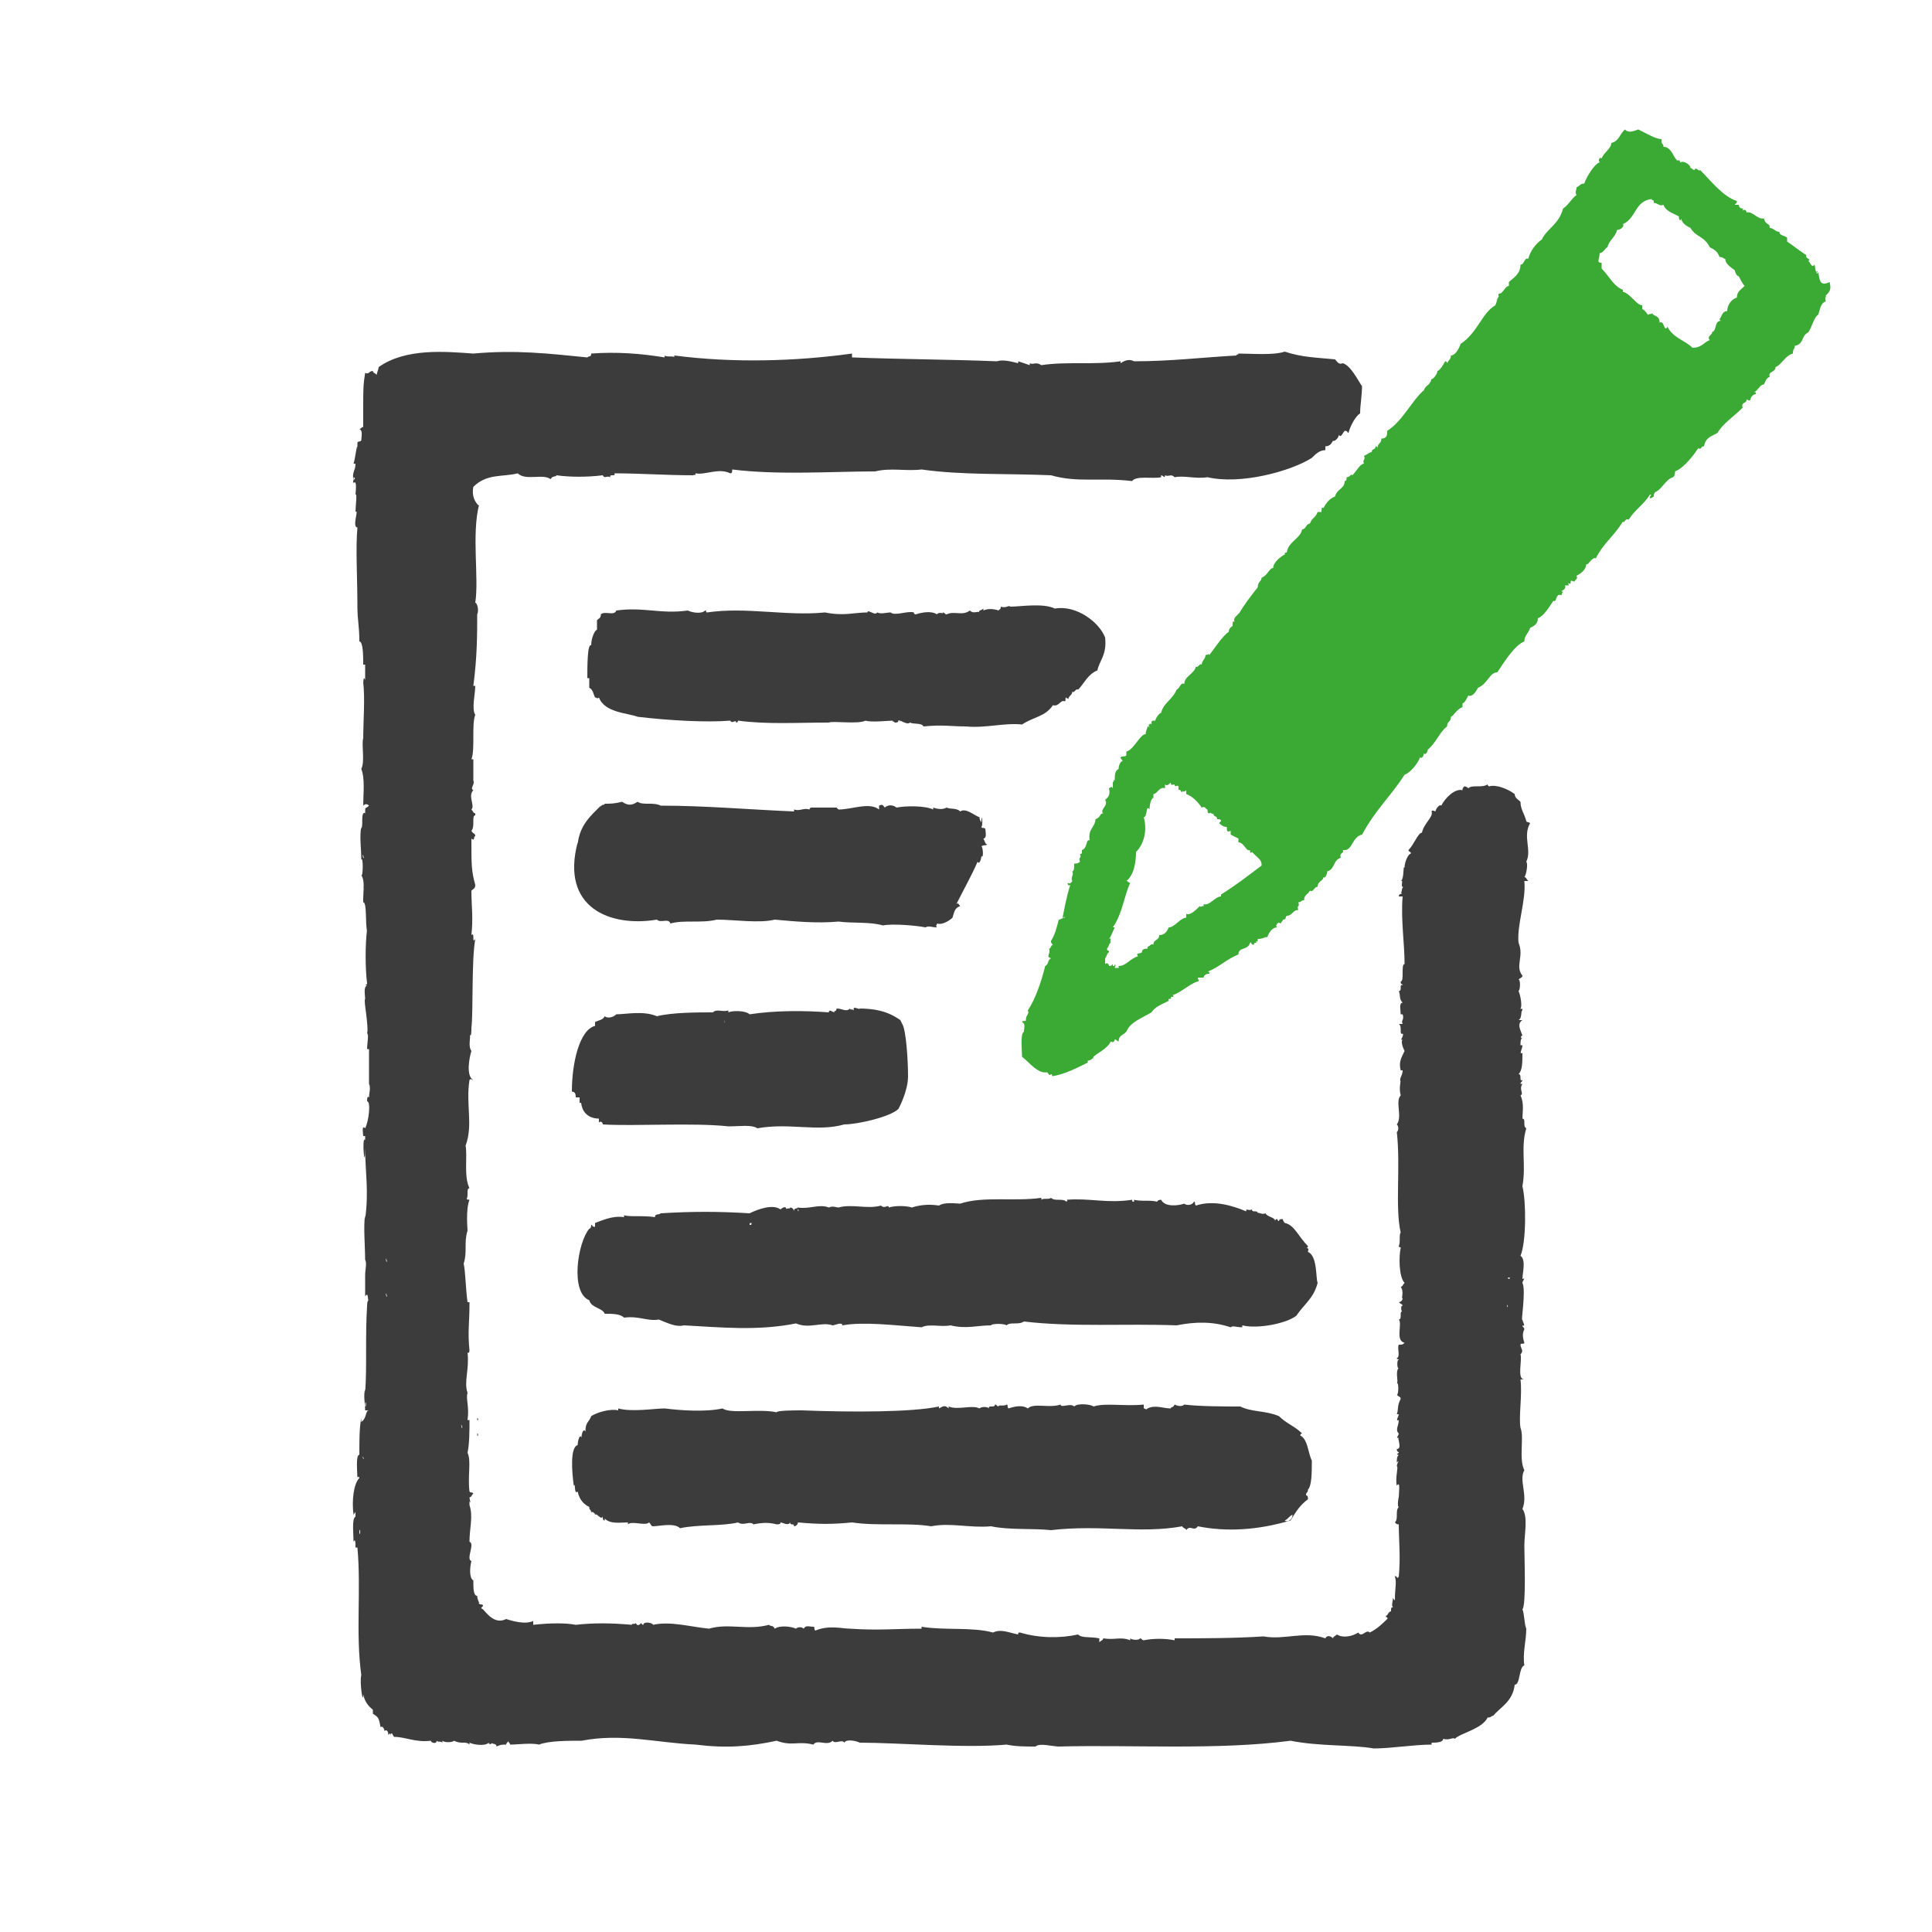
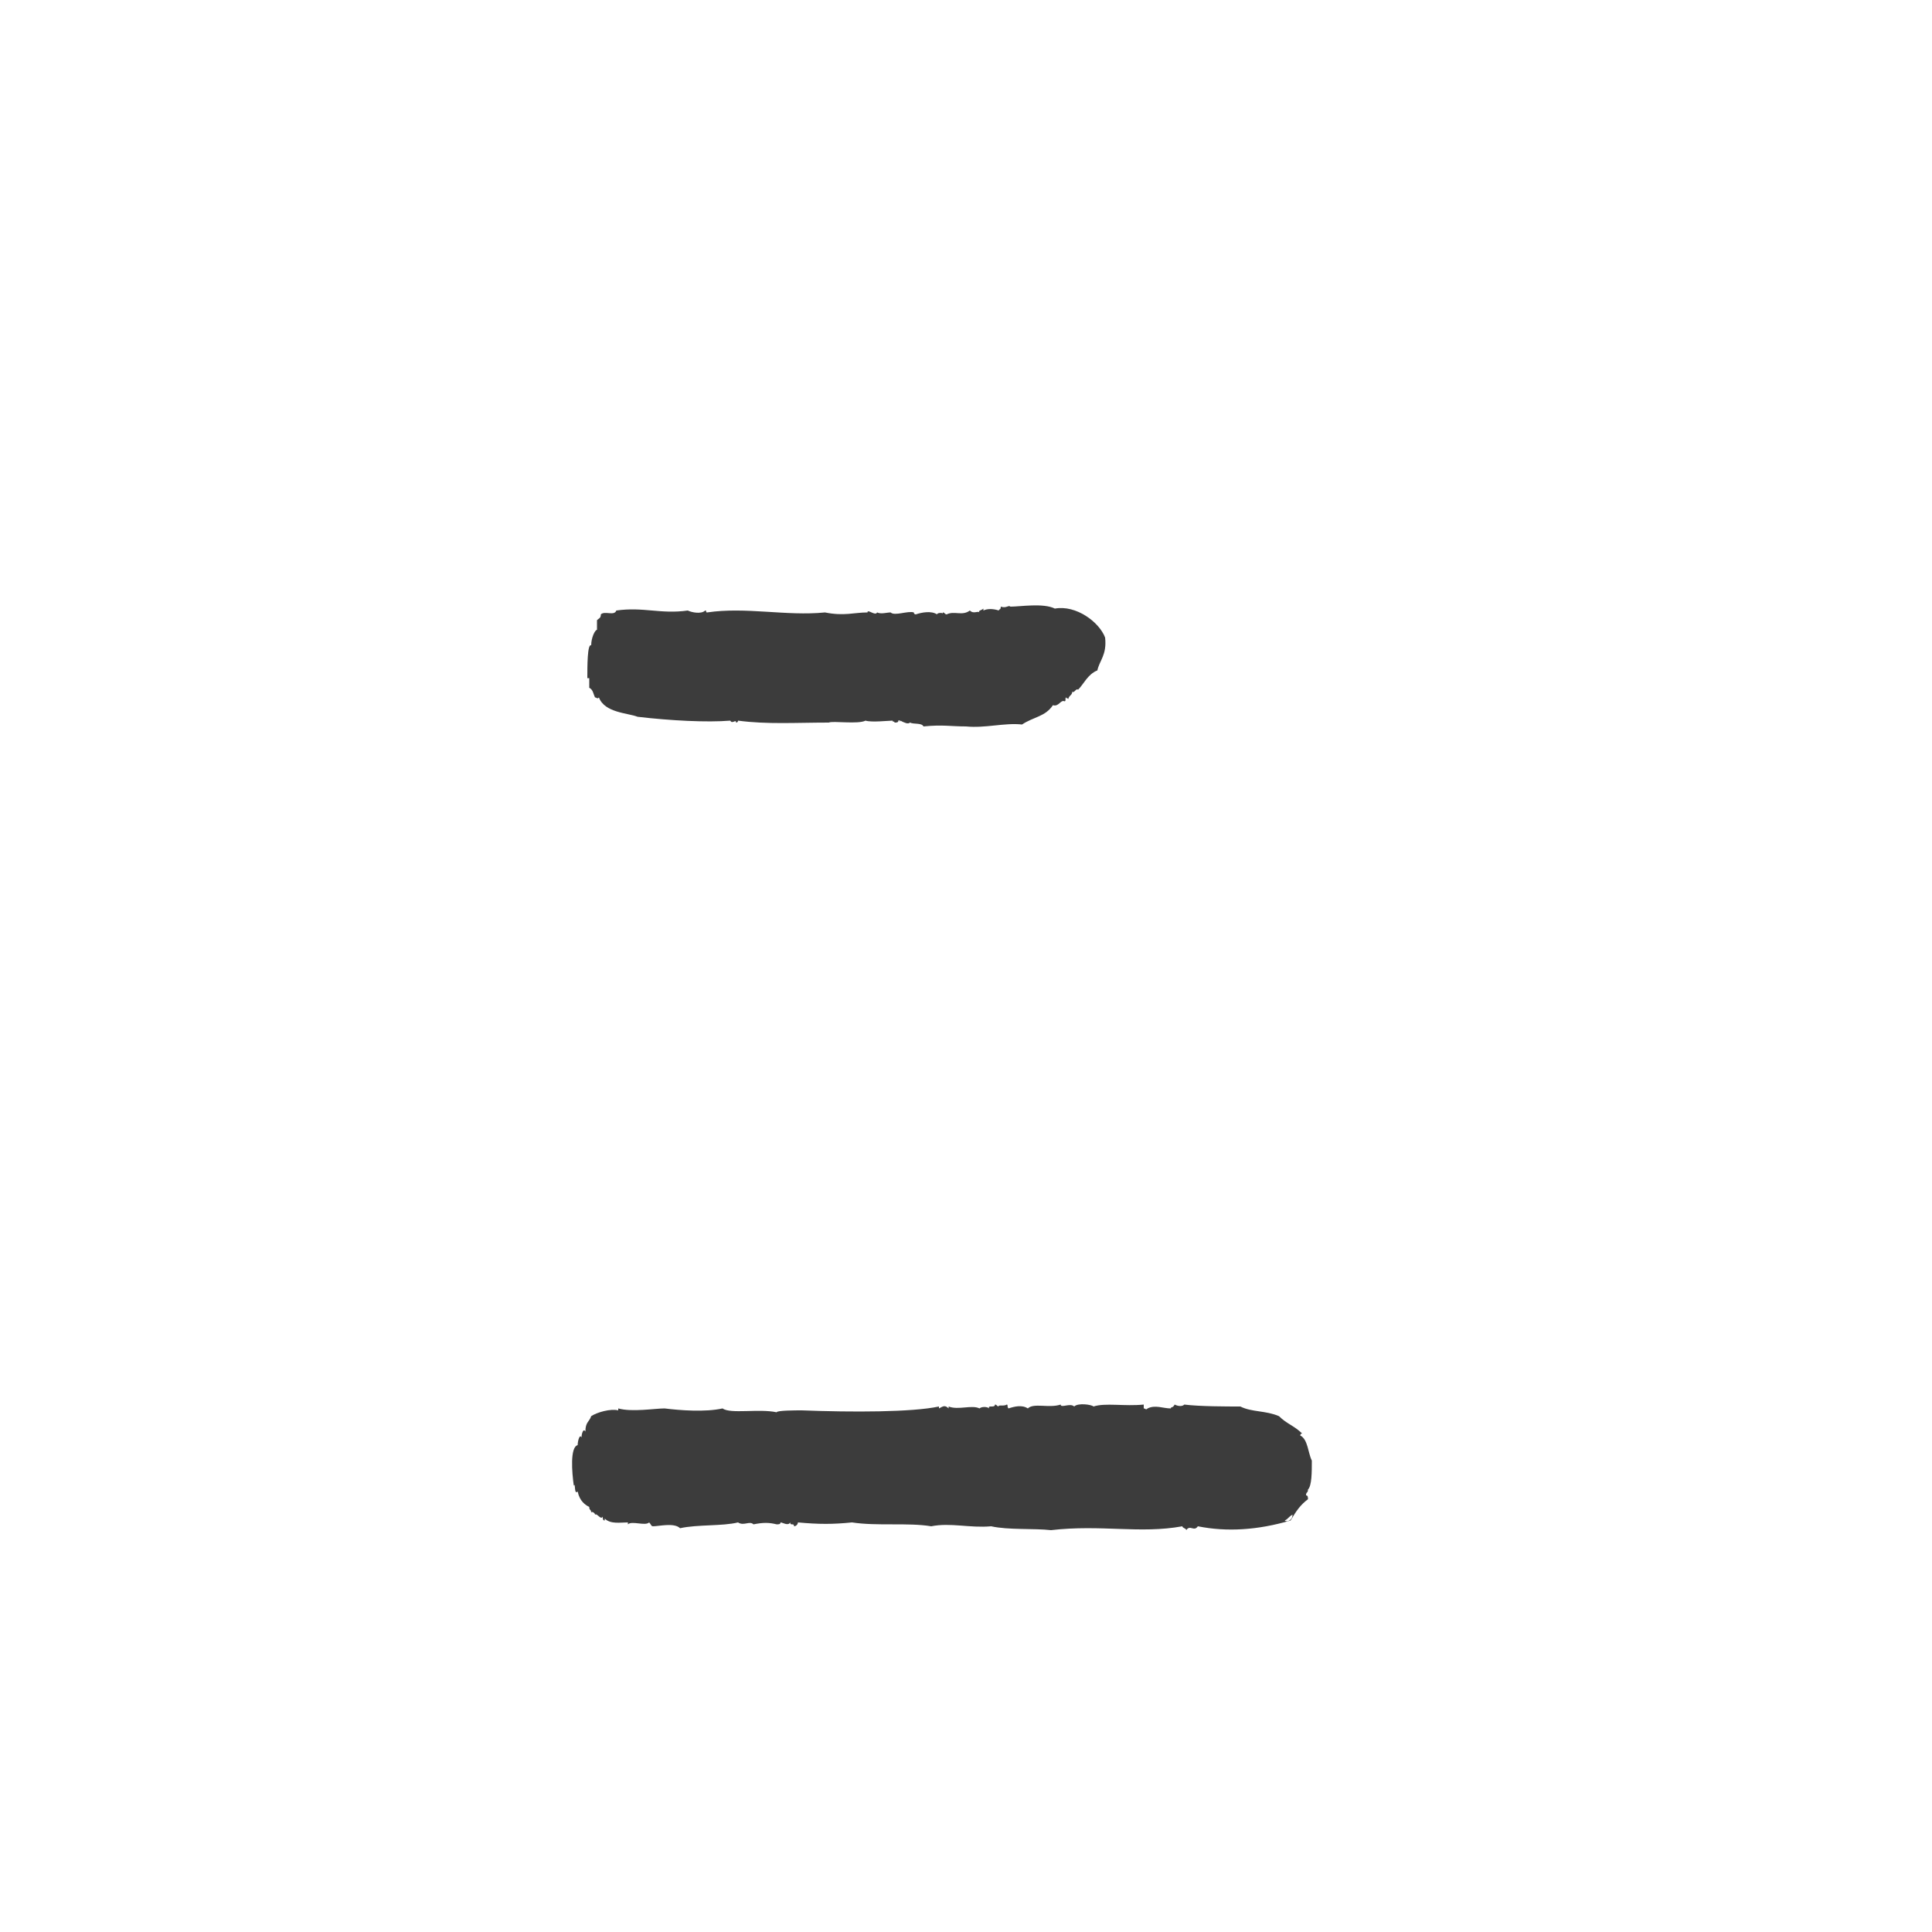
<svg xmlns="http://www.w3.org/2000/svg" version="1.1" id="Layer_1" x="0px" y="0px" viewBox="0 0 100 100" style="enable-background:new 0 0 100 100;" xml:space="preserve" preserveAspectRatio="xMidYMid meet" width="100" height="100">
  <style type="text/css">
	.st0{fill:#3C3C3C;}
	.st1{fill:#3AAA35;}
</style>
-   <path class="st0" d="M30.1,90.1c-0.7,0-1.7,0-2.2,0.2c-0.4-0.1-1.1,0-1.5,0c0-0.1-0.1-0.1-0.1-0.2c0,0.1-0.1,0.1-0.1,0.2  c-0.2,0-0.3,0-0.5,0.1c0-0.2-0.3-0.1-0.2-0.2c-0.1,0.1-0.2,0.1-0.2,0c-0.2,0.2-0.8,0.1-1,0v0.1c-0.2-0.2-0.4,0-0.8-0.2  c-0.1,0.1-0.5,0.1-0.6,0v0.1c-0.1-0.1-0.2,0-0.3-0.1c0,0.2-0.3,0.1-0.3,0c-0.8,0.1-1.3-0.2-1.9-0.2c-0.1-0.1-0.1-0.3-0.2-0.1  c0-0.1,0-0.1-0.1,0c0-0.2-0.1-0.3-0.2-0.2c0-0.1-0.1-0.3-0.2-0.2c-0.1-0.5-0.1-0.5-0.4-0.7c0-0.1,0-0.2,0-0.2  c-0.1-0.1-0.4-0.3-0.5-0.8c0,0.6-0.2-0.6-0.1-1c-0.3-2.2,0-4.4-0.2-6.6c0,0,0,0-0.1,0c0-0.1,0-0.2,0-0.2V80c0-0.1,0-0.4-0.1-0.2  c0-0.4-0.1-1.2,0.1-1.3c0-0.4,0-0.2-0.1-0.1c-0.1-0.7,0-1.6,0.3-1.9c0-0.1-0.1,0-0.1-0.1c0,0.1,0,0.1,0,0.2c0-0.4-0.1-1.3,0.1-1.3  c0-0.8,0-1.4,0.1-1.9c0,0.1,0,0.2,0,0.2c0.3-0.2,0.2-0.6,0.4-0.6c-0.1,0-0.2,0-0.2,0c0-0.3-0.1-0.8,0-1.1c0,0.1,0,0.1,0,0.2  c0.1-1.4,0-3,0.1-4.5v0.1c0-0.2,0-0.4,0.1-0.4c-0.1,0.1,0-0.5-0.2-0.2c0-0.4,0-1.1,0-1.3c0,0.1,0,0.1,0,0.2c0-0.3,0.1-0.6,0-0.8v0.1  c0-0.8-0.1-1.9,0-2.4c0,0.1,0,0.1,0,0.2c0.2-1.5,0-2.4,0-3.7c0,1.4-0.2-0.6,0-0.4c0-0.1,0-0.1,0-0.2c0,0,0,0-0.1,0  c0-0.1-0.1-0.6,0.1-0.4C19.1,58,19.2,57,19,57c0-0.1,0-0.3,0.1-0.2c0-0.2,0.1-0.5,0-0.7v0.1c0-0.6,0-1.3,0-1.9c0,0,0,0-0.1,0  c0-0.3,0.1-0.7,0-0.9c0,0.1,0,0.1,0,0.2c0.1-0.6-0.2-1.8-0.1-1.9c0-0.2-0.1-0.6,0.1-0.7c-0.2,0,0,0,0-0.1c-0.1-0.8-0.1-2,0-2.8v0.1  c-0.1-0.4,0-1.5-0.2-1.5c0-0.1,0-0.3,0-0.3v0.1c0-0.4,0.1-0.9-0.1-1.2c0.1,0.1,0.1-1,0-0.8c0-0.6-0.1-1.2,0-1.7v0.1  c0.1-0.2,0-0.6,0.1-0.8c0,0.1,0-0.1,0.1,0c0-0.4,0-0.2,0.2-0.4c-0.1-0.1-0.2-0.1-0.3,0c0-0.6,0.1-1.4-0.1-1.9c0.2-0.4,0-1.2,0.1-1.6  v0.1c0-1,0.1-2.1,0-3c0,0.1,0,0.3,0,0.2c0-0.1,0-0.6,0.1-0.3c0-0.3,0-0.6,0-0.8c0,0,0,0-0.1,0c0-0.4,0-1.2-0.2-1.2  c0-0.8-0.1-1.1-0.1-1.8v0.1c0-1.7-0.1-3.1,0-4.2c-0.3,0,0.1-1-0.1-0.8c0-0.3,0.1-1,0-0.9c0-0.1,0.1-0.8-0.1-0.6  c-0.1-0.2,0.2-0.2,0-0.3c0,0.1,0,0.1,0,0.2c-0.1-0.5,0.1-0.5,0.1-0.9c0,0,0,0-0.1,0c0.1-0.3,0.2-1.3,0.2-0.7c0-0.1,0-0.3,0-0.4  c0.1-0.1,0.1,0,0.2-0.1c0-0.2,0.1-0.5-0.1-0.6c0.1,0,0.1-0.1,0.2-0.1c0-0.1,0-1,0-1.2c0,0.1,0,0.1,0,0.2c0-0.9,0-1.2,0.1-1.8  c0.2,0.1,0.2-0.1,0.4-0.1c0,0.1,0.1,0.1,0.2,0.2c0-0.1,0.1-0.3,0.1-0.4c1.4-1,3.5-0.8,4.9-0.7c2.2-0.2,3.9,0,5.9,0.2  c0.1-0.1,0.2,0,0.2-0.2c1.3-0.1,2.6,0,3.8,0.2v-0.1c0.1,0.1,0.5,0,0.5,0.1v-0.1c3.1,0.4,6.3,0.3,9.2-0.1c0,0.1,0,0.1,0,0.2  c2.7,0.1,5,0.1,7.5,0.2c0.3-0.1,0.7,0,1.1,0.1v-0.1c0.3,0.1,0.3,0.1,0.6,0.2c0,0,0,0,0-0.1c0.2,0.1,0.3-0.1,0.6,0.1  c1.3-0.2,2.7,0,4.1-0.2v0.1c0.3-0.2,0.5-0.2,0.7-0.1c1.9,0,3.5-0.2,5.3-0.3c0-0.1,0.1,0,0.1-0.1c0.7,0,1.8,0.1,2.4-0.1  c0.9,0.3,1.6,0.3,2.6,0.4c0.1,0.1,0.2,0.3,0.4,0.2c0.4,0.1,0.8,0.9,1,1.2v-0.2c0,0.8-0.1,1.1-0.1,1.6c-0.2,0.1-0.5,0.6-0.6,1  c-0.1,0,0-0.1-0.2-0.1c-0.1,0.1-0.2,0.4-0.3,0.2c0,0.2-0.3,0.4-0.3,0.3c-0.1,0.2-0.2,0.3-0.4,0.3c0,0.1,0,0.1,0,0.2  c-0.3,0-0.5,0.2-0.7,0.4c-1.1,0.7-3.7,1.4-5.4,1c-0.6,0.1-1.2-0.1-1.7,0c-0.2-0.2-0.3,0-0.5-0.1c0,0.2-0.1,0-0.2,0v0.1  c-0.4,0.1-1.3-0.1-1.5,0.2c-1.7-0.2-2.8,0.1-4.2-0.3c-2.3-0.1-4.6,0-6.7-0.3c-0.8,0.1-1.6-0.1-2.4,0.1c-2.2,0-5,0.2-7.4-0.1  c0,0.1,0,0.2-0.1,0.2c-0.6-0.3-1.3,0.1-1.8,0c0,0.2-0.1,0-0.1,0.1c-1.5,0-2.7-0.1-4.1-0.1c0.1,0.2-0.3,0-0.2,0.2  c-0.2-0.1-0.3,0.1-0.4-0.1c-0.8,0.1-1.7,0.1-2.4,0c0,0.1-0.2,0-0.3,0.2c-0.4-0.3-1.3,0.1-1.7-0.3c-0.8,0.2-1.6,0-2.3,0.7  c-0.1,0.5,0.1,0.8,0.3,1v-0.1c-0.4,1.6,0,3.8-0.2,5.1c0.1,0,0.2,0.4,0.1,0.6c0,1,0,2.2-0.2,3.7c0,0,0,0,0.1,0c0,0.4-0.2,1.2,0,1.5  c-0.2,0.5,0,1.8-0.2,2.3c0,0,0,0,0.1,0c0,0.2,0,1.2,0,1.1c0.1,0.2-0.2,0.4,0,0.5c-0.3,0.3,0.1,0.8-0.1,1c0.1,0.1,0.1,0.2,0.2,0.2  c0,0,0,0,0,0.1c-0.2,0,0,0.6-0.2,0.8c0.1,0.2,0.2,0.1,0.2,0.3c-0.1-0.1,0,0.3-0.2,0.1c0,0.1,0,0.3,0,0.3v-0.1c0,1.1,0,1.5,0.2,2.2  c0,0.2-0.1,0.2-0.2,0.3c0,0.8,0.1,1.4,0,2.3c0.2-0.2,0,0.5,0.2,0.2c-0.2,1.1-0.1,3.8-0.2,4.6c0,0.1,0,0.6-0.1,0.3  c0.1,0.2-0.1,0.6,0.1,0.9c-0.1,0.3-0.3,1.3,0.1,1.5c-0.1,0-0.1-0.1-0.2,0c-0.2,1.3,0.2,2.3-0.2,3.4c0.1,0.6-0.1,1.6,0.2,2.2  c-0.2,0,0,0.5-0.2,0.6c0.1-0.1,0,0,0.2,0c-0.2,0.5-0.1,1.5-0.1,1.6c-0.2,0.6,0,1.1-0.2,1.7c0.1,0.5,0.1,1.3,0.2,2c0,0,0,0,0.1,0  c0,0.1,0,0.2,0,0.2v-0.1c0,1-0.1,1.4,0,2.4v-0.1c0,0.1,0,0.3-0.1,0.2c0.1,0.9-0.2,1.5,0,2.1c-0.1,0.3,0.1,0.7,0,1.4c0,0,0,0,0.1,0  c0,0.6,0,1.2-0.1,1.7c0.2,0.4,0,1.2,0.1,2c0.1,0.1,0.1,0,0.2,0.1c-0.1,0.1-0.1,0.2-0.2,0.2c0,0.1,0.1,0.4,0,0.2c0,0.1,0,0.1,0,0.2  c0.2,0.6,0,1.2,0,1.9c0.3,0.1-0.2,0.9,0.1,1c-0.1,0.4-0.1,0.9,0.1,1c0,0.4,0,0.8,0.2,0.8c0,0.2,0.1,0.3,0.1,0.4v-0.1  C24.7,83.1,25,83,25,83.1s-0.2,0.1,0,0.2c0.2,0.2,0.6,0.8,1.2,0.5c0.3,0.1,1,0.3,1.4,0.1c0,0.1,0,0.1,0,0.2c0.9-0.1,1.7-0.1,2.2,0  c0.9-0.1,1.8-0.1,2.9,0c0-0.1,0.2,0,0.2-0.1c0.1,0.2,0.2,0.1,0.3,0c0,0,0,0.1,0.1,0.1c0-0.2,0.5-0.1,0.5,0c0.9-0.2,1.9,0.1,2.9,0.2  c1-0.3,2,0.1,3.1-0.2c0.1,0.1,0.2,0,0.3,0.2c0.3-0.2,0.9-0.1,1.1,0c0.1-0.1,0.3-0.1,0.4,0c0.1-0.2,0.3-0.1,0.5-0.1  c0.1,0,0,0.1,0.1,0.2c0.7-0.3,1.4-0.1,1.8-0.1c1.5,0.1,2.3,0,3.7,0v-0.1c1.2,0.2,2.6,0,3.7,0.3c0.4-0.2,0.8,0,1.3,0.1  c0-0.1,0-0.1,0.1-0.1c1,0.3,2.1,0.3,3,0.1c0.2,0.2,0.6,0.1,1.1,0.2c0,0.1,0,0.1,0,0.2c0.1-0.1,0.2-0.1,0.2-0.2  c0.6,0.1,0.9-0.1,1.4,0.1v-0.1c0.1,0.1,0.5,0.1,0.5,0c0.1,0,0.1,0.1,0.2,0.1c0.5-0.1,1.1-0.1,1.6,0v-0.1c1.3,0,3.1,0,4.6-0.1  c1.1,0.2,2.1-0.3,3.2,0.1c0.1-0.2,0.3-0.1,0.4,0c0-0.1,0.1-0.1,0.2-0.2c0.3,0.2,0.8,0.1,1.1-0.1c0.2,0.3,0.4-0.2,0.6,0  c0.4-0.2,0.7-0.5,0.9-0.7c0.1-0.1-0.2-0.1,0-0.2c0,0,0.1-0.2,0.2-0.2c0-0.2,0-0.2,0.1-0.2c-0.1-0.1,0-0.3,0-0.5c0,0,0.1,0.2,0.1,0.1  c0-0.6,0.1-0.9,0-1.2c0.1-0.1,0.1,0.2,0.2,0c0.1-1,0-1.9,0-2.7c-0.1,0-0.1,0-0.2-0.1c0.2-0.2,0-0.6,0.2-0.8c-0.1,0,0-0.6,0-0.5  c0-0.2,0.1-0.9-0.1-0.6c-0.1-0.4,0.1-1,0-1c0-0.2,0.2-0.4,0-0.2c0-0.2,0-0.3,0.1-0.4c-0.2,0,0-0.1,0-0.1c0-0.1-0.1,0-0.1-0.2  c0.3,0,0-0.6,0.1-0.6c-0.2,0.1,0-0.1,0-0.2c-0.2-0.2,0-0.4,0-0.7c-0.2,0.1,0-0.2,0-0.3c0,0,0,0-0.1,0c0.1-0.3,0-0.4,0.2-0.8  c0-0.1-0.1-0.1-0.2-0.2c0.1,0,0.1-0.7,0-0.6c0.1-0.1-0.1-0.6,0.1-0.8c-0.1,0.1-0.1-0.5,0-0.4c0-0.1-0.1,0-0.1-0.1  c0.2-0.1,0-0.5,0.1-0.7c0.2,0,0.2,0,0.3-0.1c-0.5-0.1-0.1-1-0.3-1.2c0.2,0,0-0.5,0.2-0.4c-0.1,0-0.1-0.4,0-0.3  c0-0.1-0.1-0.1-0.2-0.2c0.1,0,0.2-0.1,0.2-0.2c-0.1,0,0.1-0.3-0.1-0.6c0.1,0,0.1-0.1,0.2-0.2c-0.3-0.3-0.3-1.4-0.2-1.8  c0-0.1-0.1,0-0.1-0.1c0.1-0.2,0-0.6,0.1-0.7c-0.3-1.3,0-3.4-0.2-5.2c0.1-0.1,0.1-0.3,0-0.4c0.3-0.4-0.1-1.2,0.2-1.5  c-0.1-0.4,0-0.6,0-0.9c0,0.1,0,0.2,0,0.2c-0.1-0.2,0.1-0.3,0.1-0.6h-0.1c-0.1-0.4,0-0.6,0.2-1c-0.1-0.2-0.2-0.5-0.1-0.6  c-0.2,0.1,0.1-0.2,0-0.3c-0.2,0.1,0-0.4-0.2-0.5c0.1,0,0.1,0,0.2,0c-0.1-0.2,0.1-0.2,0-0.5c0,0,0,0-0.1,0c0-0.2-0.1-0.6,0.1-0.6  c-0.2-0.2-0.1-0.4-0.2-0.6c0.2,0,0-0.4,0.2-0.3c0-0.1-0.1,0-0.1-0.2c0.2,0,0-0.9,0.2-0.9c0-1.1-0.2-2.3-0.1-3.5c0,0-0.1,0-0.2,0  c0-0.2,0.3-0.1,0.1-0.2c0.1,0,0-0.3,0.2-0.3c-0.3,0.1,0-0.4-0.2-0.3c0.2-0.1,0.1-0.8,0.2-0.7c0-0.3,0.2-0.7,0.3-0.7  c0.1-0.1-0.1-0.1-0.1-0.2c0.3-0.3,0.5-0.9,0.7-0.9c0.1-0.5,0.6-0.8,0.5-1.1c0-0.1,0.2,0,0.2,0c0-0.1,0.2-0.4,0.3-0.3  c0.2-0.4,0.7-0.9,1.1-0.8c0-0.1,0-0.1,0.1-0.2c0,0,0.1,0,0.2,0.1c0.2-0.2,0.7,0,1-0.2c0,0,0,0.1,0.1,0.1c0.3-0.1,0.9,0.1,1.3,0.4  c0,0.2,0.2,0.3,0.3,0.4c0,0.4,0.2,0.6,0.3,1v-0.1c0,0.2,0,0.1,0.2,0.2c-0.4,0.7,0.1,1.4-0.2,2c0.1,0.1,0,0.7-0.1,0.8  c0.1,0,0.1,0.1,0.2,0.2c-0.1,0-0.1,0-0.2,0c0.1,1-0.4,2.3-0.3,3.2c0.3,0.7-0.2,1.2,0.2,1.7c0,0.1-0.1,0.1-0.2,0.2  c0.1,0,0.1,0.5,0,0.6c0.1,0.2,0.2,0.8,0.1,0.9c0,0.1,0.1-0.1,0.1,0.1c-0.1,0,0,0.4-0.2,0.5c0.1,0,0.1,0,0.2,0  c-0.3,0.2-0.1,0.5,0,0.8c-0.1,0-0.1,0.2,0,0.1c-0.1,0.1-0.1,0.2-0.1,0.4c0,0,0,0,0.1,0c0,0.2-0.2,0.5,0,0.4c0,0.5,0,0.9-0.2,1.1  c0.2,0,0,0.4,0.2,0.3c0,0.1-0.1,0.1-0.1,0.2c0,0,0,0,0.1,0c-0.2,0.3,0.1,0.5-0.1,0.6c0.2,0.4,0.1,0.9,0.1,1.2c0.2,0,0,0.4,0.2,0.5  c-0.3,1,0,1.9-0.2,3c0.2,0.8,0.2,2.9-0.1,3.6c0.3,0.2,0.1,0.9,0.1,1.2c0.2-0.1,0,0.1,0,0.2c0.2,0.4-0.1,2.1,0,1.9  c0,0.1,0.2,0.4,0,0.3c0,0.1,0.1,0.1,0.1,0.2c-0.1,0.2-0.1,0.4,0,0.7c0,0.1-0.2,0-0.2,0.1c0,0.2,0.2,0.3,0,0.5  c0.1,0.3-0.2,1.3,0.2,1.3c-0.1,0-0.2,0-0.2,0c0.1,0.8-0.1,1.9,0,2.5c0.2,0.5-0.1,1.6,0.2,2.2c-0.3,0.5,0.2,1.3-0.1,2  c0.3,0.4,0.1,1.3,0.1,1.9s0.1,3.1-0.1,3.3c0.1,0.2,0.1,0.8,0.2,1c0,0.6-0.2,1.3-0.1,1.9c-0.3,0.1-0.2,1-0.5,1  c-0.1,0.9-0.8,1.2-1.1,1.6c-0.1,0-0.1,0.1-0.3,0.1c-0.3,0.6-1.4,0.8-1.7,1.1c-0.1-0.1-0.3,0.1-0.6,0c0,0.2-0.4,0.2-0.6,0.2v0.1  c-0.9,0-2.1,0.2-3,0.2c-1.1-0.2-2.8-0.1-4.3-0.4c-3.8,0.5-8.2,0.2-12,0.3c-0.3,0-1-0.2-1.2,0c-0.6,0-1,0-1.5-0.1  c-2.2,0.2-5.6-0.1-7.6-0.1c-0.2-0.1-0.7-0.2-0.8,0c-0.1-0.2-0.5,0.1-0.6-0.1c-0.3,0.3-0.8-0.1-1,0.2c-0.8-0.2-1.1,0.1-1.9-0.2  c-1.4,0.3-2.6,0.4-4.2,0.2C33.9,90.2,32.2,89.7,30.1,90.1z M78.2,87.2L78.2,87.2L78.2,87.2C78.2,87.1,78.2,87.1,78.2,87.2L78.2,87.2  z M18.6,79.4C18.7,79.4,18.6,78.9,18.6,79.4L18.6,79.4z M18.6,79C18.6,79.2,18.5,78.7,18.6,79L18.6,79z M18.6,77.4  C18.6,77.5,18.5,77.1,18.6,77.4L18.6,77.4z M18.8,75.5C18.9,75.6,18.7,75.2,18.8,75.5L18.8,75.5z M24.7,74.3  C24.8,74.4,24.7,74,24.7,74.3L24.7,74.3z M23.9,73.9C24,74,23.8,73.5,23.9,73.9L23.9,73.9z M24.7,73.5  C24.8,73.6,24.7,73.2,24.7,73.5L24.7,73.5z M18.9,72.8C19,72.8,18.9,72.3,18.9,72.8L18.9,72.8z M19.1,70.5  C19.1,70.6,19,70.2,19.1,70.5L19.1,70.5z M78,69.8C78,70,77.9,69.6,78,69.8L78,69.8z M23.9,68.9C23.9,69.1,23.8,68.6,23.9,68.9  L23.9,68.9z M78,67.6C78.1,67.8,78,67.4,78,67.6L78,67.6z M20,67.1C20.1,67.2,19.9,66.7,20,67.1L20,67.1z M78.1,66.2  C78.3,66.1,77.9,66.1,78.1,66.2L78.1,66.2z M20,65.3C20.1,65.4,19.9,64.9,20,65.3L20,65.3z M19.2,62C19.2,62.1,19.2,61.7,19.2,62  L19.2,62z M19.1,58.6C19.1,58.7,19,58.3,19.1,58.6L19.1,58.6z M18.8,46C18.9,46.1,18.8,45.7,18.8,46L18.8,46z M18.8,44.4  C18.9,44.5,18.7,44,18.8,44.4L18.8,44.4z M23.9,39C23.9,39.1,23.8,38.7,23.9,39L23.9,39z M18.9,38.5C18.9,38.6,18.9,38.2,18.9,38.5  L18.9,38.5z M18.6,30.4C18.6,30.6,18.5,30.1,18.6,30.4L18.6,30.4z M23.9,25.9C23.9,26.1,23.8,25.6,23.9,25.9L23.9,25.9z" />
  <path class="st0" d="M66.8,78.7c-1.7,0.5-3.3,0.6-4.8,0.3c-0.2,0.3-0.4-0.1-0.6,0.2c0-0.1-0.2-0.1-0.2-0.2c-2.2,0.4-4.2-0.1-6.8,0.2  c-0.9-0.1-2.2,0-3.1-0.2c-1.1,0.1-2.1-0.2-3.1,0c-1.2-0.2-2.8,0-4.1-0.2c-1,0.1-1.7,0.1-2.8,0c0,0.1-0.1,0.2-0.2,0.2  c0-0.2-0.2,0-0.2-0.2c-0.1,0.2-0.4,0-0.5,0c0,0.1-0.1,0.1-0.2,0.1c-0.4-0.1-0.7-0.1-1.2,0c-0.2-0.2-0.5,0.1-0.8-0.1  c-0.8,0.2-2.1,0.1-3,0.3c-0.3-0.3-1.1-0.1-1.4-0.1c-0.1,0-0.1-0.1-0.2-0.2c-0.2,0.2-0.9-0.1-1.1,0.1v-0.1c-0.4,0-0.9,0.1-1.2-0.2  v0.1c-0.1,0-0.1-0.1-0.1-0.2c-0.1,0.2-0.3-0.2-0.4-0.1c0-0.1-0.2-0.2-0.2-0.1c0-0.2-0.1-0.1-0.1-0.3c-0.2-0.1-0.5-0.3-0.6-0.8  c-0.2,0.2-0.1-0.5-0.2-0.3c-0.1-0.7-0.2-2,0.2-2.1c0-0.2,0.1-0.6,0.2-0.4c0-0.2,0.1-0.5,0.2-0.3c0-0.5,0.2-0.5,0.3-0.8  c0.3-0.2,1-0.4,1.4-0.3v-0.1c0.7,0.2,1.9,0,2.4,0c0.8,0.1,2.1,0.2,3,0c0.4,0.3,1.9,0,2.8,0.2c0-0.1,1-0.1,1.3-0.1  c2.6,0.1,5.7,0.1,7.1-0.2v0.1c0.2-0.1,0.3-0.2,0.5,0c0-0.1,0-0.1,0-0.1c0.5,0.2,1.2-0.1,1.6,0.1c0.1-0.1,0.4-0.1,0.5,0  c-0.1-0.2,0.3,0,0.3-0.2c0.1,0,0.1,0.1,0.2,0.1c-0.1-0.1,0.3,0,0.4-0.1c0.1,0,0,0.1,0.1,0.2c0.3-0.1,0.7-0.2,1,0  c0.3-0.3,1.1,0,1.7-0.2c0,0.2,0.5-0.1,0.7,0.1c0.2-0.2,0.9-0.1,1,0c0.6-0.2,1.6,0,2.6-0.1c0,0.1,0,0.1,0,0.2c0.1,0,0.1,0.1,0.2,0  c0.4-0.2,0.8,0,1.2,0c0-0.1,0.1,0,0.2-0.2c0.2,0.1,0.4,0.1,0.5,0c0.8,0.1,2.2,0.1,2.9,0.1c0.6,0.3,1.3,0.2,2,0.5  c0.4,0.4,0.8,0.5,1.2,0.9c-0.1,0-0.1,0.1-0.1,0.1c0.4,0.2,0.4,0.9,0.6,1.3c0,0.6,0,1.3-0.2,1.5c0,0.2-0.1,0.1-0.1,0.3  c0.1,0,0.1,0.1,0.1,0.2C67.3,77.9,67.1,78.2,66.8,78.7z M66.9,78.4c-0.2,0.1-0.2,0.2-0.4,0.3C66.6,78.8,66.9,78.7,66.9,78.4z" />
-   <path class="st0" d="M49.2,68.6L49.2,68.6c-0.5,0.1-1.1-0.1-1.5,0.1c-1.4-0.1-3-0.3-4.1-0.1c0-0.2-0.4,0-0.5,0  c-0.6-0.2-1.2,0.2-1.9-0.1c-2,0.4-3.9,0.2-5.8,0.1c-0.4,0.1-0.8-0.1-1.3-0.3c-0.6,0.1-1-0.2-1.8-0.1c-0.2-0.2-0.6-0.2-1-0.2  c-0.1-0.3-0.7-0.3-0.8-0.7c-1-0.4-0.6-3,0-3.7c0,0,0.1,0,0.1-0.2c0.1,0,0,0.1,0.2,0.1c0-0.1,0-0.2,0-0.2c0.3-0.1,0.9-0.4,1.5-0.3  v-0.1c0.3,0.1,1,0,1.6,0.1c0-0.2,0.2-0.1,0.3-0.2c1.6-0.1,3-0.1,4.6,0c0.4-0.2,1.2-0.5,1.6-0.2c0.1-0.1,0.3-0.2,0.3,0  c0-0.1,0.2,0,0.2-0.1c0.1,0,0.2,0.1,0.2,0.2c0-0.2,0.1-0.1,0.2-0.2c0,0.1,0,0.2,0,0.2c0.1-0.1,0,0,0-0.2c0.6,0.1,1.1-0.2,1.6,0  c0.2-0.1,0.4,0,0.5,0c0.7-0.2,1.5,0.1,2.2-0.1c0.2,0.2,0.4-0.1,0.4,0.1c0.3-0.1,0.9-0.1,1.2,0c0.3-0.1,0.8-0.2,1.4-0.1  c0.3-0.2,0.9-0.1,1.1-0.1c1.2-0.4,2.8-0.1,4.2-0.3v0.1c0.1-0.1,0.4,0,0.5-0.1c0.2,0.2,0.6,0,0.8,0.2c0.1-0.1,0-0.1,0-0.1  c1.2-0.1,2.1,0.2,3.4,0c0,0.1,0,0.1,0.1,0.1v-0.1c0.4,0.1,0.8,0,1.2,0.1c0-0.1,0.2-0.1,0.2-0.1c0.2,0.4,0.9,0.3,1.2,0.2  c0.1,0.1,0.4,0.1,0.5-0.1c0.1,0,0,0.1,0.1,0.2c0.9-0.3,1.9,0,2.6,0.3c0-0.2,0.1,0,0.3-0.1c0,0.2,0.3,0,0.3,0.2c0-0.1,0.2,0.1,0.4,0  C65.6,63,66,63,66,63.2c0,0,0-0.1,0.1-0.1c0.1,0.1,0,0.1,0.1,0.1c0-0.1,0.1-0.1,0.2-0.1c0,0.1,0.1,0.2,0.1,0.2  c0.5,0.1,0.7,0.7,1.2,1.2c0,0.1-0.1,0.1-0.1,0.1c0.2,0,0.1,0.1,0.1,0.2c0.5,0.2,0.4,1.4,0.5,1.6c-0.2,0.8-0.7,1.1-1.1,1.7  c-0.5,0.4-2,0.7-2.8,0.5v0.1c-0.3,0-0.5-0.1-0.6,0c-0.9-0.3-1.8-0.3-2.8-0.1c-2.6-0.1-5.4,0.1-7.9-0.2c-0.3,0.2-0.7,0-0.9,0.2  c-0.1-0.1-0.8-0.1-0.8,0C50.6,68.6,50,68.8,49.2,68.6z M38.8,63.4c0.1,0,0.1,0,0.1-0.1C38.8,63.3,38.8,63.3,38.8,63.4  C38.8,63.3,38.8,63.4,38.8,63.4z" />
-   <path class="st0" d="M46.7,53c0.2,0.3,0.3,1.9,0.3,2.7s-0.5,1.7-0.5,1.7c-0.4,0.4-2.1,0.8-2.8,0.8c-1.4,0.4-2.8-0.1-4.5,0.2  c-0.3-0.2-0.9-0.1-1.5-0.1c-1.8-0.2-4.9,0-6.5-0.1c0-0.1-0.1-0.2-0.2-0.1c0-0.1,0-0.1,0-0.2c-0.4,0-0.8-0.2-0.9-0.7v0.1  c0-0.1,0-0.3-0.1-0.2c0-0.1,0-0.2,0-0.3c-0.1,0-0.1,0-0.2,0c0-0.1,0-0.3-0.2-0.3c0-1.5,0.4-3.2,1.2-3.4c0-0.1,0-0.1,0-0.2  c0.2-0.1,0.4-0.1,0.5-0.3c0.1,0.1,0.4,0.1,0.6-0.1c0.5,0,1.4-0.2,2.1,0.1c0.8-0.2,2.1-0.2,2.9-0.2c0.2-0.2,0.5,0,0.8-0.1v0.1  c0.2-0.1,0.9-0.1,1.1,0.1c1.3-0.2,2.8-0.2,4.1-0.1c0-0.2,0.2,0,0.3,0c-0.1-0.1,0.1,0,0.1-0.2c0.3,0,0.5,0.2,0.7,0  c0,0.1,0.1,0,0.2,0.1c-0.1-0.3,0.3,0,0.3-0.1h-0.1c0.8,0,1.5,0.1,2.2,0.6 M37.5,52.9C37.6,53.1,37.4,52.6,37.5,52.9L37.5,52.9z" />
-   <path class="st1" d="M94.1,14.1C94,14.3,94,13.9,94.1,14.1c-0.2,0-0.1-0.3-0.2-0.4c-0.1,0.2-0.2-0.1-0.3-0.2  c0.2-0.1-0.2-0.1-0.1-0.3c-0.2-0.1-0.7-0.5-1-0.7c0-0.1,0-0.2,0-0.2c-0.1-0.1-0.4-0.1-0.4-0.3c-0.2,0-0.3-0.2-0.5-0.2  c0-0.3-0.2-0.1-0.3-0.5c-0.3,0.1-0.6-0.4-0.9-0.3c0-0.1-0.1-0.2-0.2-0.1c0-0.1,0-0.1,0.1-0.1c-0.1,0-0.3,0-0.3-0.2  c-0.1,0-0.2,0-0.2,0c0-0.1,0.1,0,0.1-0.2c-0.7-0.2-1.4-1.1-1.9-1.6c-0.1,0.1-0.2-0.2-0.3,0c-0.1,0-0.1-0.1-0.2-0.1  c0-0.2-0.4-0.4-0.5-0.3c-0.1,0,0-0.1-0.1-0.1h-0.1c-0.2-0.2-0.3-0.7-0.7-0.7c0-0.2-0.1-0.1-0.1-0.3c0,0,0,0,0-0.1  c-0.3,0-0.8-0.3-1.2-0.5c-0.3,0.1-0.5,0.2-0.7,0c-0.3,0.3-0.3,0.6-0.7,0.7c0,0.3-0.4,0.5-0.5,0.8c-0.1-0.1-0.2,0.1-0.1,0.2  c-0.3,0.1-0.7,0.8-0.8,1.1c-0.2,0-0.2,0.1-0.4,0.2c0,0.2-0.1,0.2,0,0.4c-0.2,0.1-0.4,0.5-0.7,0.7c-0.2,0.8-0.8,1-1.1,1.6  c-0.3,0.2-0.6,0.6-0.7,1c-0.2-0.1-0.2,0.3-0.4,0.3c0,0.5-0.4,0.7-0.6,0.9c0,0.1,0,0.2,0,0.2c-0.2,0-0.3,0.4-0.5,0.4  c-0.1,0,0,0.2,0,0.2v-0.1c-0.4,0.7,0.1-0.3-0.2,0.5c-0.7,0.4-0.9,1.4-1.8,2c-0.1,0.3-0.3,0.6-0.5,0.6c0,0.2-0.1,0.2-0.2,0.4  c0,0,0-0.1-0.1-0.1c-0.1,0.2-0.3,0.5-0.4,0.5c0,0.2-0.3,0.5-0.3,0.4c-0.1,0.4-0.3,0.3-0.4,0.6c-0.6,0.5-1.1,1.6-1.9,2.1  c0,0.2,0,0.4-0.3,0.4c0,0.3-0.2,0.2-0.2,0.5c0,0,0-0.1-0.1-0.1c0,0.2-0.2,0.1-0.2,0.3c-0.1,0-0.2,0.1-0.4,0.2c0.1,0.2-0.1,0.2,0,0.4  c-0.2,0-0.4,0.4-0.6,0.6c-0.1-0.1-0.1,0.1-0.3,0.1c0,0.1,0,0.2-0.1,0.2c0,0.4-0.4,0.4-0.5,0.8c-0.3,0.1-0.5,0.4-0.6,0.6  c-0.1-0.1-0.1,0.1-0.1,0.2c-0.1,0-0.1,0-0.2,0c-0.1,0.3-0.3,0.3-0.4,0.6c-0.2,0-0.2,0.3-0.4,0.3c-0.1,0.5-0.7,0.6-0.8,1.2  c-0.1,0-0.1,0-0.1,0.1c-0.2,0.1-0.6,0.4-0.6,0.7c-0.2,0-0.3,0.4-0.6,0.5c0,0.2-0.2,0.2-0.2,0.5c-0.4,0.5-0.7,0.9-1,1.4  c0,0,0,0,0-0.1c0,0.2-0.3,0.2-0.2,0.5c-0.1-0.1-0.1,0-0.1,0.2c0,0-0.2,0.1-0.2,0.3c-0.3,0.2-0.7,0.8-1,1.2c-0.1-0.1,0,0-0.2,0  c0,0.2-0.2,0.3-0.2,0.5c-0.1-0.1-0.2,0.2-0.3,0.1c-0.1,0.4-0.6,0.5-0.6,0.9c-0.2-0.1-0.2,0.2-0.4,0.3c-0.2,0.5-0.7,0.7-0.8,1.2  c-0.1,0-0.3,0.3-0.3,0.4c-0.2,0-0.2,0-0.2,0.2c-0.1-0.1-0.1,0-0.1,0c-0.1,0,0,0.1,0,0.2c0,0,0-0.1-0.1-0.1c0,0.1-0.1,0.2-0.1,0.4  c-0.3,0-0.6,0.8-1,0.9c0,0.1,0,0.2,0,0.2c-0.1,0.1-0.2,0-0.3,0.1c0,0.1,0.1,0.1,0.1,0.2c-0.1,0-0.2,0.2-0.2,0.4  c-0.2,0.1-0.2,0.3-0.2,0.6c-0.1-0.1,0,0-0.1,0.1c0,0.1,0,0.2,0,0.3c-0.1-0.1,0-0.1-0.2,0c0.1,0.4-0.1,0.5-0.2,0.6  c0.2,0.3-0.3,0.5-0.1,0.7c-0.2,0-0.1,0.2-0.4,0.3c0,0.4-0.4,0.5-0.3,1.1c-0.2-0.1-0.1,0.4-0.4,0.5c0,0.2,0,0.2-0.1,0.2  c0.1,0.3-0.1,0.1,0,0.4c-0.1,0.1-0.2,0.1-0.3,0.1c0,0.2,0,0.4-0.1,0.4c0.1,0.2-0.1,0.3,0,0.5c0,0-0.1,0.2-0.2,0.1  c-0.1,0,0,0.2,0.1,0.1c-0.2,0.6-0.3,1.2-0.4,1.7c0.1,0,0.1-0.1,0.1-0.1v0.1c-0.1,0-0.2,0.1-0.3,0.1c-0.1,0.4-0.2,0.8-0.4,1.1  c0,0.1,0,0.1,0.1,0.2c-0.1,0-0.1,0.2-0.2,0.2c0.1,0.3-0.2,0.4,0.1,0.5c-0.2,0.1-0.1,0.3-0.3,0.4c-0.2,0.8-0.5,1.7-0.9,2.3  c0.1,0.2-0.1,0.2-0.1,0.5c0,0.1-0.2,0-0.2,0.1c0.2,0.1,0.1,0.3,0.1,0.5c-0.2,0.1-0.1,0.9-0.1,1.3c0.3,0.2,0.8,0.9,1.3,0.8  c0.1,0.1,0.1,0.2,0.2,0.1c0.1,0,0,0.1,0.1,0.1c0.6-0.1,1.2-0.4,1.8-0.7v-0.1c0.1,0,0.3-0.1,0.3-0.2c0.2-0.2,0.7-0.4,0.9-0.8  c0.1,0.1,0.2,0,0.2-0.1c0.1,0,0.1,0.1,0.2,0.1c0-0.3,0.2-0.3,0.4-0.5c0.2-0.5,0.8-0.7,1.3-1c0.2-0.3,0.5-0.4,0.9-0.6  c-0.1-0.2,0.2,0,0.1-0.2c0.1,0,0.2,0,0.1-0.1c0.4-0.1,0.9-0.6,1.3-0.7c0.1,0,0-0.1,0-0.2c0.1,0,0.1,0,0.1,0c0.1,0,0.1,0,0.2,0  c0-0.1,0.1-0.2,0.3-0.2c0-0.1,0-0.1-0.1-0.1c0.7-0.3,0.9-0.6,1.6-0.9c0-0.4,0.5-0.2,0.6-0.6c0.1-0.1,0,0.1,0.2,0.1  c0-0.2,0.2,0,0.1-0.2c0.1,0.1,0.1,0,0.1-0.1c0.3,0,0.3-0.1,0.5-0.1c0.1-0.3,0.3-0.5,0.5-0.5c-0.1-0.1,0-0.1,0-0.2c0.1,0,0-0.1,0.2,0  c0-0.1,0.1-0.1,0.1-0.2c0.2,0,0.1-0.1,0.2-0.2c0.3,0,0.3-0.3,0.6-0.3c-0.1-0.3,0.1-0.1,0-0.4c0.2,0,0.1-0.1,0.3-0.1  c0-0.3,0.2-0.3,0.3-0.5c0.2,0.1,0.2-0.2,0.4-0.2c0-0.3,0.3-0.3,0.3-0.5c0.1,0.1,0.2-0.2,0.2-0.3c0.4-0.1,0.3-0.6,0.7-0.7  c-0.1-0.3,0.2-0.2,0.1-0.4c0.1,0,0.1,0,0.1,0c0.4,0,0.4-0.7,0.9-0.8c0.7-1.3,1.5-2,2.2-3.1c0.3-0.1,0.7-0.6,0.8-0.9  c0.1,0.1,0.2-0.1,0.2-0.2c0.1,0.1,0.2-0.1,0.2-0.2c0.4-0.3,0.6-0.9,1-1.2c0-0.3,0.2-0.2,0.2-0.5c0.1,0,0.3-0.4,0.6-0.5  c0-0.1,0-0.2,0-0.2c0.1,0,0.2-0.2,0.3-0.4c0.2,0.1,0.4-0.2,0.5-0.4c0.5-0.2,0.6-0.8,1-0.8c0.4-0.6,0.9-1.4,1.4-1.6  c0-0.3,0.2-0.4,0.3-0.7c0.2-0.1,0.4-0.2,0.4-0.5c0.3-0.1,0.6-0.6,0.8-0.9c0.2,0.1,0.1-0.4,0.4-0.3c0-0.1,0-0.1,0,0  c0.1,0,0-0.2,0.1-0.1c0,0,0-0.1-0.1-0.1c0,0,0.3-0.1,0.2-0.3c0.1,0,0.1,0,0.2,0c-0.1-0.3,0.1,0.1,0.1-0.2c0-0.1,0.1,0,0.2,0  c0-0.1,0.2-0.1,0.1-0.3c0.2-0.1,0.5-0.3,0.5-0.6c0.1,0.1,0.3-0.4,0.5-0.3c0.4-0.8,0.9-1.1,1.4-1.9c0.1,0.1,0.1-0.2,0.3-0.1  c0.3-0.5,0.8-0.8,1.1-1.3c0,0,0.1,0,0.2,0c0.3-0.6-0.6,0.5,0,0.1c0-0.1,0-0.1,0-0.2c0.4-0.1,0.6-0.7,1-0.8c0.1-0.1,0.1-0.2,0.1-0.3  c0.5-0.2,1-0.9,1.2-1.2c0.2,0.1,0.1-0.1,0.3-0.1c0.1-0.5,0.4-0.5,0.7-0.7c0.3-0.5,0.8-0.8,1.3-1.3c-0.1-0.3,0.2-0.2,0.2-0.4  c0-0.1,0.1,0.1,0.2,0c0-0.1,0-0.1,0,0c0-0.1,0.1-0.3,0.3-0.3c-0.1,0,0.1-0.1-0.1-0.1c0.2-0.1,0.3-0.4,0.5-0.4  c0.1-0.2,0.1-0.3,0.3-0.4c-0.1-0.3,0.3-0.2,0.3-0.5c0.3-0.1,0.5-0.6,0.9-0.7c0-0.3,0.1-0.2,0.1-0.4c0.5-0.1,0.3-0.5,0.7-0.7  c0.2-0.3,0.3-0.8,0.5-0.9c0.1-0.2,0.1-0.6,0.4-0.7c0-0.1-0.1-0.3,0.1-0.2c0,0-0.1,0-0.1-0.1c0.2-0.2,0.3-0.3,0.2-0.7  C94.1,14.9,94.2,14.3,94.1,14.1z M65.3,44.8c-0.8,0.6-1.3,1-2.1,1.5v0.1c-0.3,0-0.6,0.5-0.9,0.4v0.1c-0.2,0-0.1,0.1-0.2,0  c-0.2,0.2-0.5,0.5-0.7,0.4c0,0.1,0,0.1,0,0.2c-0.3,0-0.6,0.5-0.9,0.5c-0.1,0.2-0.2,0.4-0.5,0.4c0,0.3-0.3,0.2-0.3,0.5  c-0.1-0.1-0.2,0.1-0.3,0.1v0.1c-0.1,0-0.3,0-0.3,0.2c-0.2,0.1-0.3,0-0.2,0.2c-0.4,0.1-0.6,0.5-1,0.5v0.1c-0.1,0-0.1,0-0.2,0  c0-0.1,0.1-0.1,0-0.2c0,0.1,0,0.1-0.1,0.1c0-0.1,0-0.1,0-0.1C57.5,50,57.5,50,57.4,50c0-0.1-0.1-0.2-0.2-0.1c0-0.1,0-0.2,0-0.3  c0.1-0.1,0.1-0.3,0.2-0.3c0-0.2-0.1,0-0.1-0.2c0.1-0.1,0.1-0.3,0.2-0.3c-0.1-0.1,0.1-0.3-0.1-0.2c0.1-0.1,0.2-0.4,0.3-0.6h-0.1  c0.5-0.7,0.6-1.7,0.9-2.3c-0.1,0-0.1-0.1-0.2-0.1c0.4-0.3,0.5-1,0.5-1.5c0.4-0.4,0.6-1.1,0.4-1.8c0.2,0,0.1-0.7,0.3-0.4  c0-0.3,0.1-0.6,0.2-0.6c0-0.1,0-0.1,0-0.2c0.2,0,0.3-0.4,0.6-0.3c0-0.1,0-0.1,0-0.2c0.1,0.1,0.2,0,0.3-0.1c0,0.2,0.1,0.1,0.2,0.1  c0,0.2,0.1,0,0.2,0.1c0,0.1,0,0.1,0,0.2c0.1-0.1,0.1,0.1,0.2,0.1v-0.1c0,0.1,0.1,0.1,0.2,0c0,0.1,0,0.2,0,0.2  c0.3,0.1,0.6,0.4,0.8,0.7c0.2-0.1,0.2,0.1,0.3,0.1c0,0.1,0,0.2,0.1,0.2c0.1-0.1,0.1,0.1,0.2,0c0,0.2,0.2,0.1,0.2,0.3  c0.1,0,0.2,0,0.2,0.1l-0.1,0.1c0.1,0.1,0.2,0.2,0.4,0.2c0,0.2,0,0.3,0.2,0.2c0,0.1,0,0.2,0,0.2c0.2,0.1,0.2,0.1,0.4,0.2  c0,0.1,0,0.1,0,0.2c0.3,0,0.4,0.5,0.6,0.4c0,0.1,0,0.2,0.1,0.1C65.2,44.5,65.3,44.5,65.3,44.8z M90.3,14.8c-0.2,0.2-0.4,0.3-0.4,0.6  c-0.3,0.1-0.5,0.4-0.5,0.7c-0.3,0-0.3,0.4-0.4,0.4c0,0.1,0.1,0.1,0.1,0.1c-0.4,0-0.2,0.5-0.5,0.6c0.1,0.1-0.3,0.2-0.1,0.4  c-0.3,0.1-0.4,0.4-0.9,0.4c-0.4-0.4-1-0.5-1.3-1.1c0,0,0,0.1-0.1,0.1c-0.1-0.1-0.1-0.4-0.3-0.3c0-0.4-0.3-0.3-0.4-0.5  c0,0.1-0.1,0-0.2,0.1C85.1,16,85,16,85,16c0-0.1,0-0.1,0-0.2c-0.3,0-0.6-0.6-1-0.7c0-0.1,0-0.1,0-0.1c-0.5-0.2-0.7-0.7-1.1-1.1  c0-0.1,0-0.2,0-0.3c-0.3,0-0.1-0.2-0.1-0.5c0.2,0,0.3-0.3,0.4-0.3c0.1-0.4,0.4-0.5,0.5-0.9c0.2,0,0.4-0.2,0.3-0.3  c0.7-0.3,0.6-1.2,1.5-1.3c0,0.2,0.1-0.1,0.1,0.2c0.2,0,0.3,0.2,0.5,0.1c0.1,0.3,0.4,0.4,0.8,0.6c0,0.1,0,0.2,0.1,0.2v-0.1  c0.1,0.3,0.3,0.4,0.5,0.5c0.3,0.5,0.7,0.4,1,1c0.2,0.1,0.4,0.2,0.5,0.5c0.2,0,0.2,0.1,0.3,0.1c0,0.3,0.4,0.5,0.5,0.6  c0,0.1,0.1,0.3,0.2,0.3C90.1,14.5,90.2,14.7,90.3,14.8z" />
-   <path class="st0" d="M45.7,47.9c-0.7-0.2-1.5-0.1-2.3-0.2c-1.1,0.1-2.2,0-3.3-0.1c-0.8,0.2-2.1,0-3,0c-0.8,0.2-1.7,0-2.4,0.2  c-0.1-0.3-0.5,0-0.7-0.2c-2.4,0.4-5-0.6-4.1-4v0.1c0.1-1,0.7-1.5,1.2-2v0.1c0-0.2,0.2-0.1,0.2-0.2c0.3,0,0.5,0,0.9-0.1  c0.3,0.2,0.5,0.2,0.8,0c0.3,0.2,0.8,0,1.2,0.2c2.3,0,4.5,0.2,6.9,0.3v-0.1c0.3,0.1,0.5-0.1,0.8,0c0-0.1,0.1-0.1,0.1-0.1  c0.3,0,0.9,0,1.3,0l0.1,0.1c0.7,0,1.6-0.4,2.1,0c0,0,0-0.1,0-0.2c0.2-0.1,0.2,0,0.3,0.1c0.2-0.2,0.5-0.1,0.6,0  c0.5-0.1,1.5-0.1,1.9,0.1c0-0.1,0-0.1,0-0.1c0.3,0.1,0.5,0.1,0.7,0c0.2,0.1,0.5,0,0.7,0.2c0.3-0.2,0.7,0.2,1,0.3  c0,0.2,0.1,0.2,0.1,0.3c0-0.7,0.1,0.1,0,0.2c0,0.1,0.1,0,0.2,0.1c0,0.1,0.1,0.5-0.1,0.5c0.1,0.2,0.1,0.3,0.2,0.3  c-0.1,0.1-0.1,0-0.3,0.1c0.1,0.1,0.1,0.7,0,0.5c0,0.1-0.1,0.5-0.2,0.3c-0.3,0.7-0.7,1.4-1.1,2.2c0.1-0.1,0.1,0,0.2,0.1  c-0.3,0.1-0.3,0.3-0.4,0.6c-0.1,0.1-0.5,0.4-0.8,0.3c0,0.1-0.1,0.1,0,0.2c-0.3,0-0.4-0.1-0.6,0C47.4,47.9,46.2,47.8,45.7,47.9z" />
  <path class="st0" d="M57.2,33c0.1,0.9-0.3,1.2-0.4,1.7c-0.5,0.2-0.7,0.7-1,1c-0.1-0.1-0.2,0.2-0.3,0.1c0,0.2-0.2,0.2-0.2,0.4  c0-0.1-0.1,0-0.1-0.1c-0.1,0,0,0.2-0.1,0.2c-0.2-0.1-0.3,0.3-0.6,0.2c-0.4,0.6-1,0.6-1.6,1C52,37.4,51,37.7,50,37.6  c-0.8,0-1.2-0.1-2.2,0c-0.1-0.2-0.5-0.1-0.7-0.2c-0.1,0.1-0.3,0-0.5-0.1c0,0.2,0-0.1-0.1,0c0,0.1-0.1,0.1-0.2,0.1  c0-0.1-0.1,0-0.1-0.1c-0.2,0-1.1,0.1-1.4,0c-0.4,0.2-1.7,0-1.9,0.1c-1.7,0-3.2,0.1-4.7-0.1c0,0,0,0.1-0.1,0.1c0-0.2-0.2,0.1-0.3-0.1  c-1.2,0.1-3.1,0-4.8-0.2c-0.5-0.2-1.7-0.2-2-1c-0.1,0.1-0.1,0-0.2,0c-0.1-0.2-0.1-0.4-0.3-0.5c0-0.2,0-0.4,0-0.5c0,0,0,0-0.1,0  c0-0.6,0-1.8,0.2-1.7c0-0.4,0.2-0.8,0.3-0.8c0-0.2,0-0.3,0-0.5c0.1-0.1,0.2-0.1,0.2-0.3c0.2-0.2,0.7,0.1,0.8-0.2  c1.4-0.2,2.3,0.2,3.7,0c0.2,0.1,0.7,0.2,0.9,0c0.1,0,0,0.1,0.1,0.1c2-0.3,4.1,0.2,6.1,0c1,0.2,1.5,0,2.2,0c0-0.2,0.4,0.2,0.5,0  c0.2,0.1,0.5,0,0.7,0c0.2,0.2,0.9-0.1,1.2,0c0,0.1,0.1,0.1,0.1,0.1c0.3-0.1,0.8-0.2,1.1,0c0-0.1,0.4-0.1,0.3,0c0,0,0,0,0-0.1  c0.1,0,0.1,0.1,0.2,0.1c0.4-0.2,0.8,0.1,1.2-0.2c0.2,0.2,0.4,0,0.5,0.1c-0.1-0.1,0.1-0.1,0.2-0.2v0.1c0.2-0.1,0.5-0.1,0.8,0  c0-0.1,0.1,0,0.1-0.2c0.3,0.1,0.4-0.1,0.5,0c0.5,0,1.7-0.2,2.3,0.1C55.7,31.3,56.9,32.2,57.2,33z" />
</svg>